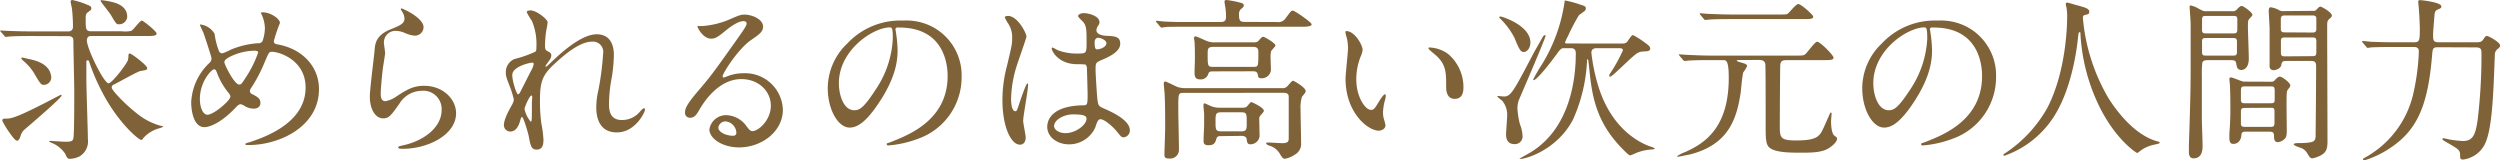
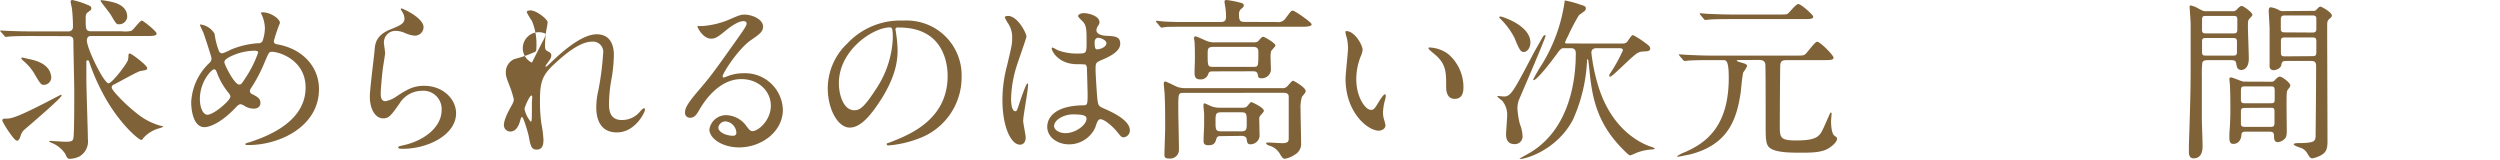
<svg xmlns="http://www.w3.org/2000/svg" viewBox="0 0 485.77 31.17">
  <defs>
    <style>.cls-1{fill:#806239;}</style>
  </defs>
  <g id="レイヤー_2" data-name="レイヤー 2">
    <g id="レイヤー_2-2" data-name="レイヤー 2">
      <path class="cls-1" d="M6.12,7C5.34,7,3,7,1.84,7.1c-.14,0-.62.07-.72.07s-.2-.07-.3-.24L.14,6.15C0,6,0,6,0,6s0-.07.14-.07S1.43,6,1.63,6c1.57.07,3.06.1,4.66.1h6.94a.84.84,0,0,0,.95-.88A32.29,32.29,0,0,0,14,1.87c0-.24-.28-1.39-.28-1.5,0-.3.17-.37.34-.37a16.38,16.38,0,0,1,2.55.78c1,.41,1.13.44,1.13.89,0,.23-.17.34-.62.68s-.47.57-.47,1.32c0,2,0,2.41,1.12,2.41H23.7A5.54,5.54,0,0,0,25.5,6c.41-.17,1.66-2,2.07-2,.24,0,2.86,2.07,2.86,2.51S29.78,7,28.59,7h-11c-.51,0-.71.45-.71.85,0,1.6,3.3,8.33,4.21,8.33.68,0,3.57-3.77,3.78-4.55a5.57,5.57,0,0,0,.1-1,.28.28,0,0,1,.24-.24c.34,0,3.4,2.31,3.4,2.85,0,.38-.41.41-1.29.55-.55.07-4.36,2.24-5.21,2.65a.57.57,0,0,0-.4.58c0,.51,2.61,3.26,4.86,5a12.67,12.67,0,0,0,4.59,2.41c.1,0,.54.1.54.17s-.07.1-.78.34a6.4,6.4,0,0,0-3.06,1.87c-.17.27-.27.38-.41.38-.51,0-4.66-3.47-7.75-9.59a39.07,39.07,0,0,1-2.41-5.71.28.28,0,0,0-.28-.17.23.23,0,0,0-.23.24v3.36c0,1.84.3,10.47.3,11.73a3.39,3.39,0,0,1-1.56,3.3,4.48,4.48,0,0,1-1.94.51c-.44,0-.51-.1-.92-1A5.83,5.83,0,0,0,10,27.74a2,2,0,0,1-.44-.24c0-.07,0-.13.14-.13s2.54.17,3,.17c1.19,0,1.46-.14,1.56-.68.17-.72.17-7.42.17-8.84,0-1.6-.17-8.57-.17-10,0-.44,0-1-1-1ZM4,26.41c-.24.62-.34.92-.72.92S2,26,1.53,25.33A17.8,17.8,0,0,1,.44,23.46c0-.38.27-.41.61-.41,1.09,0,1.87-.07,8-3.2.44-.24,2.72-1.43,2.78-1.43a.13.13,0,0,1,.14.14c0,.51-7.21,6.6-7.38,6.77A2.88,2.88,0,0,0,4,26.41Zm4.59-9.92c-.61,0-.68-.07-2.08-2.45a9.93,9.93,0,0,0-2-2.24,1.49,1.49,0,0,1-.37-.45.16.16,0,0,1,.17-.17,8.08,8.08,0,0,1,.92.21c1.53.3,4.28.88,4.69,3.3A1.46,1.46,0,0,1,8.57,16.49ZM23.15,4.72c-.51,0-.54,0-1.6-1.8-.27-.47-2-2.58-2-2.75s.1-.14.17-.14a16,16,0,0,1,2,.34c1.74.41,3,1.26,3,2.89A1.57,1.57,0,0,1,23.15,4.72Z" />
      <path class="cls-1" d="M48.33,28.18c-.58,0-.65,0-.65-.17s.1-.17,1-.44C53.15,26.11,59.38,23.15,59.38,17c0-5.31-5.07-6.94-6.6-6.94-.51,0-.58.21-1.46,2.28a29.07,29.07,0,0,1-2.59,4.86,1,1,0,0,0-.17.48.67.67,0,0,0,.51.64c1.16.61,1.53.89,1.53,1.7s-.71,1.09-1.25,1.09a3.36,3.36,0,0,1-1.91-.58c-.47-.24-.51-.27-.71-.27s-.41.07-1,.71c-2.76,2.89-5,3.74-6,3.74-2.21,0-2.58-3.46-2.58-4.82a11.24,11.24,0,0,1,3.57-7.69,1.09,1.09,0,0,0,.37-.88c0-.31-1.36-4.39-1.53-4.86-.1-.27-.71-1.5-.71-1.6s0-.1.06-.1A3.62,3.62,0,0,1,41.7,6.59,14,14,0,0,0,42.58,10a.7.7,0,0,0,.61.37,9.81,9.81,0,0,0,1.63-.71A16.49,16.49,0,0,1,50.13,8.4.89.89,0,0,0,51,8a7.7,7.7,0,0,0,.47-2.52,6.71,6.71,0,0,0-.71-2.82.87.87,0,0,1-.07-.17c0-.1.27-.1.34-.1,1.53,0,3.37,1.25,3.37,2.07a31.24,31.24,0,0,0-1.19,3.5c0,.54.37.61.64.65,4.76.81,8.13,4.21,8.13,8.7C62,24.54,54.38,28.18,48.33,28.18Zm-3.81-10a13.6,13.6,0,0,1-2.31-3.91c-.17-.47-.31-.81-.61-.81-.45,0-2.76,2.34-2.76,5.77,0,1.84.68,3.06,1.46,3.06,1.26,0,4.46-2.78,4.46-3.5A.77.77,0,0,0,44.52,18.22Zm5.17-8.33a11.1,11.1,0,0,0-5.17,1.26c-.58.34-.92.58-.92,1s1.94,4.32,2.86,4.32c.34,0,.47-.07,1.19-1.22a21.42,21.42,0,0,0,2.51-5C50.16,9.89,49.82,9.89,49.69,9.89Z" />
      <path class="cls-1" d="M82.3,5.3a1.68,1.68,0,0,1-1.74,1.63,6.14,6.14,0,0,1-2-.57A4.51,4.51,0,0,0,77,6a2.26,2.26,0,0,0-2.41,2.24c0,.31.24,1.77.24,2.07s-.34,2.32-.41,2.79c-.17,1.26-.44,4.15-.44,5,0,.51,0,1.56.88,1.56a5,5,0,0,0,2-.81c2.07-1.36,3.37-2.18,5.54-2.18,3.64,0,6.22,2.55,6.22,5.34,0,4.15-5.4,6.9-10.33,6.9-.44,0-.92,0-.92-.27s.75-.34,1-.41c4.25-.95,7.44-3.64,7.44-6.83A3.55,3.55,0,0,0,82,17.64a5.17,5.17,0,0,0-4.42,2.55C76,22.4,75.6,23,74.45,23c-1.43,0-2.59-1.63-2.59-4.25,0-1.43.82-7.68.92-8.94S73,6.87,75.87,5.71c1.91-.78,2.72-1.12,2.72-2.11A2.57,2.57,0,0,0,78,2.07c-.07-.13-.17-.34-.07-.44S82.3,3.4,82.3,5.3Z" />
-       <path class="cls-1" d="M106.41,4.35c0,.27-.31,1.77-.34,2.07a22.36,22.36,0,0,0-.17,2.45c0,.72.1.89.71,1.19.31.17.51.34.51.68a1.66,1.66,0,0,1-.3.89c-.72,1-.82,1.12-.82,1.22s0,.1.1.1.17-.07.85-.71c1.77-1.7,5.88-5.58,9-5.58,2.31,0,3.33,1.63,3.33,4.05a29.76,29.76,0,0,1-.41,4.35,29,29,0,0,0-.54,5.1c0,1.32.2,3.16,2.51,3.16a4.52,4.52,0,0,0,3.57-1.7c.24-.27.54-.58.72-.58s.2.17.2.27c0,.48-1.87,4.42-5.47,4.42-4,0-4-4-4-5a14.69,14.69,0,0,1,.41-3.19,56.39,56.39,0,0,0,.92-7.11,2,2,0,0,0-2.11-2.34c-2.41,0-5.3,2.41-7.55,4.52s-2.61,3.53-2.61,7a31.16,31.16,0,0,0,.27,4.39,20.9,20.9,0,0,1,.41,3.16c0,1.12-.28,1.91-1.33,1.91s-1.19-.79-1.53-2.59c-.07-.44-1-3.74-1.32-3.74-.14,0-.17.1-.41.92-.31,1-.85,1.9-1.87,1.9a1.25,1.25,0,0,1-1.23-1.25c0-1.19,1.16-3.2,1.5-3.81a3.12,3.12,0,0,0,.44-1.12,17.4,17.4,0,0,0-.78-2.55c-.75-1.91-.78-2.14-.78-2.72a2.73,2.73,0,0,1,1.7-2.65,21.72,21.72,0,0,0,4-1.4c.21-.13.24-.37.24-1a11.51,11.51,0,0,0-.88-5,12.53,12.53,0,0,1-1-1.7c0-.3.54-.34.78-.34C104.3,2.07,106.41,3.74,106.41,4.35Zm-3.06,7.82c-.27,0-3.81.71-3.81,2.41,0,1.19.82,3.74,1.12,3.74.14,0,.31-.2.38-.34s1.9-3.74,2.07-4.08a4.5,4.5,0,0,0,.61-1.53A.36.36,0,0,0,103.35,12.17Zm0,7.89c0-.17.07-1.13.07-1.19s0-.31-.17-.31c-.34,0-1.33,2.24-1.33,2.62a5.55,5.55,0,0,0,1.19,2.45C103.35,23.63,103.35,23.39,103.35,20.06Z" />
+       <path class="cls-1" d="M106.41,4.35c0,.27-.31,1.77-.34,2.07a22.36,22.36,0,0,0-.17,2.45c0,.72.1.89.71,1.19.31.17.51.34.51.68a1.66,1.66,0,0,1-.3.89c-.72,1-.82,1.12-.82,1.22s0,.1.1.1.17-.07.85-.71c1.77-1.7,5.88-5.58,9-5.58,2.31,0,3.33,1.63,3.33,4.05a29.76,29.76,0,0,1-.41,4.35,29,29,0,0,0-.54,5.1c0,1.32.2,3.16,2.51,3.16a4.52,4.52,0,0,0,3.57-1.7c.24-.27.54-.58.72-.58s.2.17.2.27c0,.48-1.87,4.42-5.47,4.42-4,0-4-4-4-5a14.69,14.69,0,0,1,.41-3.19,56.39,56.39,0,0,0,.92-7.11,2,2,0,0,0-2.11-2.34c-2.41,0-5.3,2.41-7.55,4.52s-2.61,3.53-2.61,7a31.16,31.16,0,0,0,.27,4.39,20.9,20.9,0,0,1,.41,3.16c0,1.12-.28,1.91-1.33,1.91s-1.19-.79-1.53-2.59c-.07-.44-1-3.74-1.32-3.74-.14,0-.17.1-.41.92-.31,1-.85,1.9-1.87,1.9a1.25,1.25,0,0,1-1.23-1.25c0-1.19,1.16-3.2,1.5-3.81a3.12,3.12,0,0,0,.44-1.12,17.4,17.4,0,0,0-.78-2.55c-.75-1.91-.78-2.14-.78-2.72a2.73,2.73,0,0,1,1.7-2.65,21.72,21.72,0,0,0,4-1.4c.21-.13.24-.37.24-1a11.51,11.51,0,0,0-.88-5,12.53,12.53,0,0,1-1-1.7c0-.3.54-.34.78-.34C104.3,2.07,106.41,3.74,106.41,4.35Zm-3.06,7.82s1.9-3.74,2.07-4.08a4.5,4.5,0,0,0,.61-1.53A.36.36,0,0,0,103.35,12.17Zm0,7.89c0-.17.07-1.13.07-1.19s0-.31-.17-.31c-.34,0-1.33,2.24-1.33,2.62a5.55,5.55,0,0,0,1.19,2.45C103.35,23.63,103.35,23.39,103.35,20.06Z" />
      <path class="cls-1" d="M149.78,20.53c0-2.78-2.34-5.16-5.74-5.16-4.49,0-7.38,4.65-8,5.71s-1,1.8-1.94,1.8a.94.94,0,0,1-1-.95c0-.85.28-1.6,2.69-4.42,2.21-2.59,2.55-3,7.68-10.24,1.12-1.59,1.6-2.31,1.6-2.68s-.24-.48-.65-.48c-1.25,0-3.26,1.7-3.84,2.18-1.36,1.12-1.83,1.22-2.41,1.22-1.6,0-2.65-2.17-2.65-2.34s.1-.1.81-.1a16.42,16.42,0,0,0,5.27-1.23c2.11-.92,2.35-1,3.1-1,1.36,0,3.57.85,3.57,2.35,0,1-.79,1.53-2.42,2.65-2.45,1.73-5.44,6.39-5.44,7a.26.26,0,0,0,.21.24l.85-.31a8.14,8.14,0,0,1,3-.54,7.34,7.34,0,0,1,7.65,7.07c0,4.31-4.18,7.34-8.5,7.34-3.37,0-5.78-1.8-5.78-3.5a3.27,3.27,0,0,1,3.36-2.76,5,5,0,0,1,3.88,2.18c.48.61.68.92,1.16.92C147.4,25.43,149.78,23.35,149.78,20.53ZM141,23.59a1.39,1.39,0,0,0-1.42,1.19c0,.89,1.46,1.6,2.92,1.6a.56.56,0,0,0,.58-.61A2.32,2.32,0,0,0,141,23.59Z" />
      <path class="cls-1" d="M174,5.75c0,.1.06.23.06.37a25.28,25.28,0,0,1,.35,3.67c0,2.28-.51,5.44-3.51,10-2.72,4.15-4.45,5-5.81,5-2.24,0-4.25-3.5-4.25-7.65a12,12,0,0,1,3.77-8.66A14.08,14.08,0,0,1,175.46,4a11,11,0,0,1,5.47,1.09A10.65,10.65,0,0,1,186.85,15a12.66,12.66,0,0,1-8.57,12,20.92,20.92,0,0,1-5.64,1.26c-.14,0-.34,0-.34-.24s.07-.13.92-.47c3.53-1.4,10.91-4.32,10.91-12.78,0-1.33-.14-9.42-9.42-9.42C174,5.27,174,5.54,174,5.75ZM163,16.18c0,2.21.88,5.24,3,5.24,1,0,1.8-.41,4.14-4a19.34,19.34,0,0,0,3.34-9.89c0-2-.14-2.21-.58-2.21C169.58,5.37,163,9.76,163,16.18Z" />
      <path class="cls-1" d="M199.3,26.72c0,.75-.34,1.39-1.12,1.39-1.7,0-3.4-3.4-3.4-8.67a25.78,25.78,0,0,1,.89-6.66c1-4.18,1-4.35,1-5.4a4.78,4.78,0,0,0-.79-2.83,6.84,6.84,0,0,1-.64-1.18c0-.21.41-.28.61-.28,1.9,0,3.6,3.4,3.6,4,0,.28-1.49,4.46-1.76,5.31a22.68,22.68,0,0,0-1.23,6.83c0,.2,0,2.38.82,2.38.3,0,.34-.14.95-2,.14-.44,1.16-3.39,1.39-3.39s.14.23.14.3c0,1.09-.95,6-.95,7C198.83,24,199.3,26.24,199.3,26.72Zm13.5-1.9a5.6,5.6,0,0,1-5.06,3.23c-2.28,0-4.25-1.4-4.25-3.4,0-.48,0-4.08,7-4.19.84,0,.84-.23.84-2.34,0-.2-.1-3.81-.13-4.76a1.19,1.19,0,0,0-.27-.82,12.89,12.89,0,0,0-1.57-.06c-3.84,0-5-2.69-5-3,0-.1,0-.24.17-.24a5.79,5.79,0,0,1,.92.48,10.15,10.15,0,0,0,3.81.68c1.87,0,1.87,0,1.87-2.24s0-3.1-.65-3.88c-.13-.17-1-.92-1-1.16s.44-.57,1.15-.57,3,.47,3,1.76c0,.24,0,.31-.37.85a1.42,1.42,0,0,0-.21.72c0,1,1.77,1.08,2,1.08,1.5.07,2.62.11,2.62,1.53,0,1.6-2.28,2.59-3.53,3.13s-1.26.58-1.26,2c0,.75.24,4.59.34,5.51.13,1.26.24,1.49,1.09,1.87,1.66.71,5.23,2.31,5.23,4.32a1.33,1.33,0,0,1-1.22,1.36c-.41,0-.51-.14-1.33-1.16-1-1.19-2.75-2.62-3.36-2.31C213.21,23.32,212.9,24.58,212.8,24.82Zm-8-.45c0,.92,1.05,1.5,2.24,1.5,2,0,4.08-1.63,4.08-2.79,0-.58-.48-.85-2.65-.85C206.58,22.23,204.85,23.39,204.85,24.37ZM212.7,8.29c0,1.3.27,1.3.51,1.3.47,0,1.77-.41,1.77-1.19,0-.61-1.13-1.06-1.6-1.06a.77.77,0,0,0-.41.14A1,1,0,0,0,212.7,8.29Z" />
      <path class="cls-1" d="M248.09,4.28a1.7,1.7,0,0,0,1.7-.71c1-1.33,1.06-1.5,1.43-1.5s3.64,2.28,3.64,2.65-.68.48-1.84.48h-22.3c-3,0-4,0-4.32.07-.1,0-.61.1-.71.1s-.17-.1-.31-.24l-.64-.78c-.14-.14-.14-.17-.14-.2a.1.1,0,0,1,.1-.11c.24,0,1.3.14,1.5.14,1.66.1,3.09.1,4.69.1h6.22c1,0,1.12-.4,1.12-1.12a11,11,0,0,0-.1-1.43c0-.2-.2-1.19-.2-1.39S238,0,238.3,0a17.76,17.76,0,0,1,2.55.48c.38.1.82.17.82.54s-.07.31-.65.85a1.39,1.39,0,0,0-.27,1c0,1.19.24,1.39,1.16,1.39ZM230,18.05c-1.05,0-1.05.1-1.05,3.09,0,1.13.13,6.67.13,7.93a1.7,1.7,0,0,1-1.9,1.73c-.92,0-.92-.37-.92-.78,0-.75.14-4.32.14-5.14,0-1.87,0-4.69-.1-6.46,0-.34-.17-1.93-.17-2.1s0-.48.27-.48,2.07.95,2.48,1.09a5.51,5.51,0,0,0,1.46.2h18.77a1.22,1.22,0,0,0,1.09-.44c.78-.88.88-1,1.05-1s2.45,1.29,2.45,2c0,.24-.07.34-.72,1.12a7,7,0,0,0-.27,2.45c0,.92.1,5.44.1,6.46a2.35,2.35,0,0,1-1.19,2.31,5,5,0,0,1-1.93.82c-.41,0-.58-.24-1.06-1.06a3.43,3.43,0,0,0-2-1.49c-.47-.14-.61-.38-.61-.48s.24-.13.38-.13c.34,0,2.31.13,2.75.13,1.26,0,1.26-.47,1.26-1.05s0-3,0-3.61c0-2.41,0-3.91,0-4.38,0-.75-.72-.75-1.16-.75Zm5.75-4.18c-.44,0-.82,0-.95.44a1.52,1.52,0,0,1-1.57,1.12c-1.12,0-1.12-.71-1.12-1.49,0-.34.07-2.08.07-2.45,0-.82,0-2.55-.07-3.3,0-.1-.1-.64-.1-.74s0-.38.27-.38,1.77.72,1.94.78a3.85,3.85,0,0,0,1.87.38h7.48c.58,0,.78-.07,1-.34.37-.44.68-.75.88-.75s2.38,1.22,2.38,1.7c0,.2-.78.92-.85,1.12a5,5,0,0,0-.1,1c0,.37.07,2.28.07,2.72a1.79,1.79,0,0,1-1.84,1.53c-.58,0-.64-.24-.71-.71-.1-.65-.58-.65-1.09-.65Zm1.53,12.58c-.51,0-.78,0-.95.58s-.34,1.19-1.47,1.19c-1,0-1-.45-1-1s.11-2.45.11-2.89c0-.68,0-1.43,0-2.18,0-.2-.13-1.36-.13-1.59s0-.48.27-.48c0,0,1.19.54,1.29.58a4.38,4.38,0,0,0,1.6.27h4.35c.61,0,.82-.07,1.05-.37.55-.65.62-.72.75-.72s2.42,1.06,2.42,1.67c0,.17,0,.2-.62.88a.88.88,0,0,0-.27.68c0,.31.07,3.2.07,3.37a1.79,1.79,0,0,1-1.73,1.6c-.62,0-.68-.28-.79-1,0-.3-.3-.64-1-.64ZM235.79,9.11c-1.13,0-1.13.41-1.13,1.39,0,2.25,0,2.49,1,2.49h7.85c1,0,1-.07,1-2.76,0-.54,0-1.12-1-1.12Zm1.53,12.71c-1.13,0-1.13.41-1.13,1.7,0,1.7,0,2,1.13,2h3.84c1.09,0,1.09-.4,1.09-1.7,0-1.73,0-2-1.09-2Z" />
      <path class="cls-1" d="M264.77,9.69a4.76,4.76,0,0,1-.41,1.36,11.87,11.87,0,0,0-.82,4.38c0,3.44,1.77,5.92,2.83,5.92.57,0,.71-.17,1.73-1.87.2-.34.78-1.16,1-1.16.11,0,.17.14.17.27a3.47,3.47,0,0,1-.1.68,9.71,9.71,0,0,0-.44,2.59,4.66,4.66,0,0,0,.2,1.36,7.49,7.49,0,0,1,.28,1.12c0,.68-.72,1.05-1.3,1.05-2.17,0-6.46-3.57-6.46-10.06,0-.95.48-5.13.48-6a9.6,9.6,0,0,0-.24-2,4.45,4.45,0,0,1-.27-1.15c0-.11.14-.14.2-.14C263.24,6.05,264.77,8.77,264.77,9.69Zm16.59.78a8.46,8.46,0,0,1,3,6.49c0,.65-.06,2.25-1.7,2.25S281,17.37,281,16.93c0-2.82,0-4.25-1.8-6-.28-.27-1.64-1.33-1.64-1.53s.14-.17.31-.17A6.62,6.62,0,0,1,281.36,10.47Z" />
      <path class="cls-1" d="M294.85,21.11a14.85,14.85,0,0,0,.48,3,7.25,7.25,0,0,1,.51,2.25A1.48,1.48,0,0,1,294.27,28c-1.63,0-1.63-1.49-1.63-1.94s.21-3,.21-3.53a4.25,4.25,0,0,0-1-3,8.47,8.47,0,0,1-.91-.75c0-.1.13-.13.2-.13s.88.1,1.05.1c1.4,0,1.84-.88,5.88-8.57.38-.68,1.57-2.78,1.7-3s.24-.34.41-.34.14,0,.14.1c0,.51-5.13,12.34-5.2,12.51A4.84,4.84,0,0,0,294.85,21.11ZM291.52,3.2c.34,0,5.85,1.73,5.85,5.06,0,1.05-.65,1.84-1.26,1.84s-.85-.31-1.84-2.76a14.7,14.7,0,0,0-2.89-3.84A.18.18,0,0,1,291.52,3.2Zm23.53,5.26c.71,0,.95-.06,1.29-.57.71-1.06.81-1.06,1-1.06A15.67,15.67,0,0,1,319.23,8c1,.72,1.42,1,1.42,1.43s-.47.54-.78.54c-1.12.07-1.15.07-1.63.31-1,.48-4.89,4.62-5.37,4.62a.18.18,0,0,1-.17-.2.9.9,0,0,1,.24-.54,30.9,30.9,0,0,0,2.41-4.39c0-.37-.44-.41-.75-.41h-4.38c-.82,0-1,.48-1,.89a35,35,0,0,0,1.46,6.86c2.68,8.26,8.23,10.75,10,11.36a3.47,3.47,0,0,1,.88.37c0,.1-.27.21-.75.21a10,10,0,0,0-2.92.68,7.41,7.41,0,0,1-1.16.47c-.13,0-.37-.24-.51-.34-5.84-5.4-6.83-10.64-7.37-16.11-.24-2.18-.21-2.21-.38-2.21s-.1.24-.1.34a31.4,31.4,0,0,1-2.72,11.35c-3.37,6.46-10.4,8-10.4,7.58,0,0,1.83-1,2.17-1.22,7.75-4.73,8.77-14.41,8.77-19.17,0-.68-.2-1.06-1-1.06h-1.36c-.2,0-.51,0-1.05.75-4,5.47-4.73,5.47-4.76,5.47a.12.12,0,0,1-.11-.13,31,31,0,0,1,1.74-3A31.83,31.83,0,0,0,304,.44c0-.17,0-.34.13-.34a20.85,20.85,0,0,1,3.1.85c.68.21.91.31.91.68a.71.71,0,0,1-.2.48c-.14.13-1,.71-1.16.88a37.67,37.67,0,0,0-2.1,4,10.25,10.25,0,0,0-.58,1.23c0,.23.24.23.37.23Z" />
      <path class="cls-1" d="M338.05,11.66c-.34,0-.58,0-.58.14s1,.4,1.26.47c.48.14.75.31.75.58a8,8,0,0,1-.75,1.22c-.2.62-.44,3.44-.51,4-.75,4.73-2.14,10.1-10.1,12-.2,0-1.73.38-2.07.38-.07,0-.17,0-.17-.11a6.28,6.28,0,0,1,1.43-.74c3.81-1.67,8.6-4.66,8.6-14.45,0-3.47-.51-3.47-1.12-3.47h-2.45c-.78,0-3.09,0-4.28.1-.14,0-.62.07-.72.07s-.2-.07-.3-.2l-.68-.79c-.11-.17-.14-.17-.14-.23s0-.07.14-.07,1.29.1,1.49.1c1.57.07,3.06.14,4.66.14h16.35c1.46,0,1.63,0,2-.34s1.81-2.35,2.21-2.35c.62,0,3.2,2.62,3.2,3.09s-.68.48-1.8.48h-6.8c-1.16,0-1.6,0-1.74.82-.06.54-.1,10.47-.1,11.79,0,2.42,0,3,3.16,3,4.19,0,4.59-.82,5.41-2.59.2-.44,1.15-2.61,1.22-2.72s.14-.13.17-.13.11.17.11.24-.11,1.19-.11,1.39c0,1.94.38,2.65.58,2.82.54.41.58.44.58.68,0,.58-.88,1.33-1.33,1.63-1.32,1-3.29,1.06-5.57,1.06-2.08,0-5,0-6.19-.95-.78-.65-.78-1.77-.78-4.7,0-4.28,0-11.28-.07-11.59-.17-.78-.75-.78-1.56-.78Zm7.58-8.84c1.4,0,1.57,0,1.84-.24S349,.78,349.41.78c.57,0,2.92,2.14,2.92,2.45,0,.48-.68.48-1.8.48H336.38c-.78,0-3.12,0-4.31.1-.1,0-.61.07-.72.07s-.17-.07-.3-.21l-.65-.78c-.13-.17-.13-.17-.13-.24s0-.07.1-.07c.24,0,1.29.11,1.49.11,1.57.06,3.1.13,4.66.13Z" />
-       <path class="cls-1" d="M375,5.75c0,.1.07.23.07.37a25.42,25.42,0,0,1,.34,3.67c0,2.28-.51,5.44-3.5,10-2.72,4.15-4.46,5-5.82,5-2.24,0-4.24-3.5-4.24-7.65a12,12,0,0,1,3.77-8.66A14.06,14.06,0,0,1,376.46,4a11,11,0,0,1,5.48,1.09A10.64,10.64,0,0,1,387.85,15a12.67,12.67,0,0,1-8.56,12,21,21,0,0,1-5.65,1.26c-.13,0-.34,0-.34-.24s.07-.13.92-.47c3.54-1.4,10.91-4.32,10.91-12.78,0-1.33-.13-9.42-9.41-9.42C375,5.27,375,5.54,375,5.75ZM364,16.18c0,2.21.89,5.24,3,5.24,1,0,1.8-.41,4.15-4a19.42,19.42,0,0,0,3.33-9.89c0-2-.14-2.21-.58-2.21C370.58,5.37,364,9.76,364,16.18Z" />
-       <path class="cls-1" d="M404.72,3.47A37,37,0,0,0,409.65,19c.58.91,4.42,7.14,9.66,8.5.1,0,.34.1.34.23s-.1.17-1.19.41a6.72,6.72,0,0,0-2.35,1c-.64.48-.74.58-.85.58s-4.45-2.69-7.75-9.89a36.68,36.68,0,0,1-3.26-13.16c0-.37,0-.41-.17-.41s-.21.14-.34,1.36-1,9-4.35,14.55a18.79,18.79,0,0,1-9.9,8.09c-.1,0-.2,0-.2-.17s.17-.23.44-.4A25.36,25.36,0,0,0,397.79,21c3.87-7.38,3.87-17.1,3.87-17.47a9.82,9.82,0,0,0-.13-2.08,4.11,4.11,0,0,1-.14-.68.29.29,0,0,1,.27-.27c.21,0,1.67.48,2,.54,1.63.45,2.31.65,2.31,1.26,0,.38-.27.48-.58.55s-.44.06-.54.2A.63.63,0,0,0,404.72,3.47Z" />
      <path class="cls-1" d="M433.73,2.18a1.05,1.05,0,0,0,.95-.38c.34-.37.61-.64.92-.64s2.07,1.25,2.07,1.73c0,.17-.54.68-.65.82-.23.3-.23.57-.23,1.49s.17,5.2.17,6.19c0,1.87-1,2.21-1.43,2.21-.82,0-.92-.65-1-1.19-.1-.72-.47-.72-1.12-.72h-4.21c-.55,0-1.09,0-1.26.45a16.56,16.56,0,0,0-.1,2.41c0,1.56,0,7.31,0,8.6,0,.75.14,4.35.14,5.17,0,.61,0,2.45-1.77,2.45-.89,0-.89-1-.89-1.19s0-.92,0-1.36c.34-10.1.34-12.34.34-16.08,0-2.08,0-7.18,0-7.62,0-.27-.2-3.09-.2-3.13s0-.34.14-.34a4.84,4.84,0,0,1,1.59.62c.89.47,1,.51,1.47.51Zm-4.86,5.2c-.68,0-1,0-1,.68v2c0,.75.27.75,1,.75h4.79c.68,0,1,0,1-.68V8.16c0-.75-.27-.78-1-.78Zm0-4.29c-.79,0-1,0-1,.85V5.78c0,.71.31.71,1,.71h4.86c.78,0,1,0,1-.88V3.77c0-.68-.3-.68-1-.68Zm12.37,12.79a.8.8,0,0,0,.78-.31c.27-.31.65-.68,1-.68s2,1.12,2,1.73a.79.79,0,0,1-.2.44c-.34.45-.45.55-.48,1-.1.89,0,6.26,0,7.08s0,1.36-.31,1.73a2.16,2.16,0,0,1-1.42.75c-.75,0-.75-.72-.75-1.23,0-.81-.44-.81-1.12-.81h-4.22c-.78,0-1,.13-1,.78-.14,1-.71,1.6-1.56,1.6-.44,0-.78-.17-.78-1.23,0-.23,0-1.15.06-1.46.11-1.77.14-2.79.14-4.21,0-.17,0-3.44-.1-4.66,0-.14-.1-.88-.1-1.05s.13-.31.3-.31c.37,0,2.11.82,2.52.82Zm-4.93.91c-.82,0-.88.07-.88,1.09v1.7c.1.48.37.48.88.48h4.79c.51,0,.79,0,.89-.48V17.64c0-.85-.24-.85-.89-.85Zm.07,4.18c-.65,0-.95,0-.95.72V24c0,.65.34.65.95.65H441c.74,0,.95,0,.95-.88,0-.31,0-2.18,0-2.35-.1-.48-.23-.48-.91-.48ZM449.43,2.11a.75.75,0,0,0,.72-.28c.41-.44.54-.54.75-.54s2.2,1.09,2.2,1.74c0,.2-.16.37-.37.54-.54.47-.54.58-.54,1.8,0,3.13.06,18.56.06,22.06,0,1.36-.17,2.18-1.35,2.79a5.74,5.74,0,0,1-1.6.55c-.38,0-.61-.34-.95-.92a2.41,2.41,0,0,0-1-1c-.23-.13-1.66-.51-1.66-.81s1.26-.24,1.6-.24c2.21-.1,2.55-.27,2.65-1.23,0-.34.1-8.87.1-13.73,0-1-.48-1-1.33-1h-4.42c-.78,0-.88.17-1,.71-.1.75-1,1.09-1.57,1.09A.74.74,0,0,1,441,13c0-.2,0-6.9,0-7.41s-.17-3-.17-3.6c0-.17.07-.58.38-.58a4.88,4.88,0,0,1,1.6.54,1.41,1.41,0,0,0,.88.21Zm-.3,4.21c.61,0,.95,0,.95-.74V3.5C450,3,449.67,3,449.13,3h-5c-.58,0-.95,0-.95.78,0,.51,0,1.91,0,2,.07.51.44.51.92.51Zm0,4.59c.64,0,.95,0,.95-.71V8c0-.72-.27-.72-.95-.72H444.2c-.68,0-1,0-1,.68v2.24c0,.75.27.75,1,.75Z" />
-       <path class="cls-1" d="M473.74,9.18c-1.06,0-1.06.24-1.19,1.87-.75,8.63-2.52,13.46-6.94,16.86a19.23,19.23,0,0,1-6.22,3.26c-.14,0-.24-.06-.24-.2s.07-.17.79-.58a19,19,0,0,0,8.94-12A44.48,44.48,0,0,0,470,10.13c0-.41,0-1-.95-1h-4c-2.95,0-3.94.07-4.28.07a5.77,5.77,0,0,1-.71.1c-.14,0-.17-.1-.31-.24l-.65-.78c-.13-.14-.13-.17-.13-.2s0-.11.1-.11c.24,0,1.29.11,1.5.14,1.66.07,3.06.1,4.65.1h3.88c1,0,1.09-.34,1.09-2.48,0-1.29-.17-3.88-.21-4.25,0-.17-.1-.95-.1-1.12s.07-.34.34-.34,4.15.41,4.15,1.22c0,.31-.07.34-.78.65-.41.2-.51.51-.55,1.05s-.27,3.2-.27,3.74c0,1.09,0,1.53,1.06,1.53h7.44c.61,0,.92-.07,1.22-.51.41-.61.51-.71.72-.71.41,0,2.58,1.25,2.58,1.83,0,.31-.13.41-.61.82a1.3,1.3,0,0,0-.41,1c-.3,7.82-.51,14.82-2.07,17.61A5.52,5.52,0,0,1,478.63,31c-.61,0-.61-.27-.61-.78,0-1.06-.24-1.19-2.58-2.55-.78-.44-.85-.51-.85-.65a.19.19,0,0,1,.2-.17c.1,0,1.06.24,1.26.27a21.45,21.45,0,0,0,2.48.28c1.87,0,2.45-1,2.89-4.05a105,105,0,0,0,.75-12.85c0-.82,0-1.29-1.09-1.29Z" />
    </g>
  </g>
</svg>